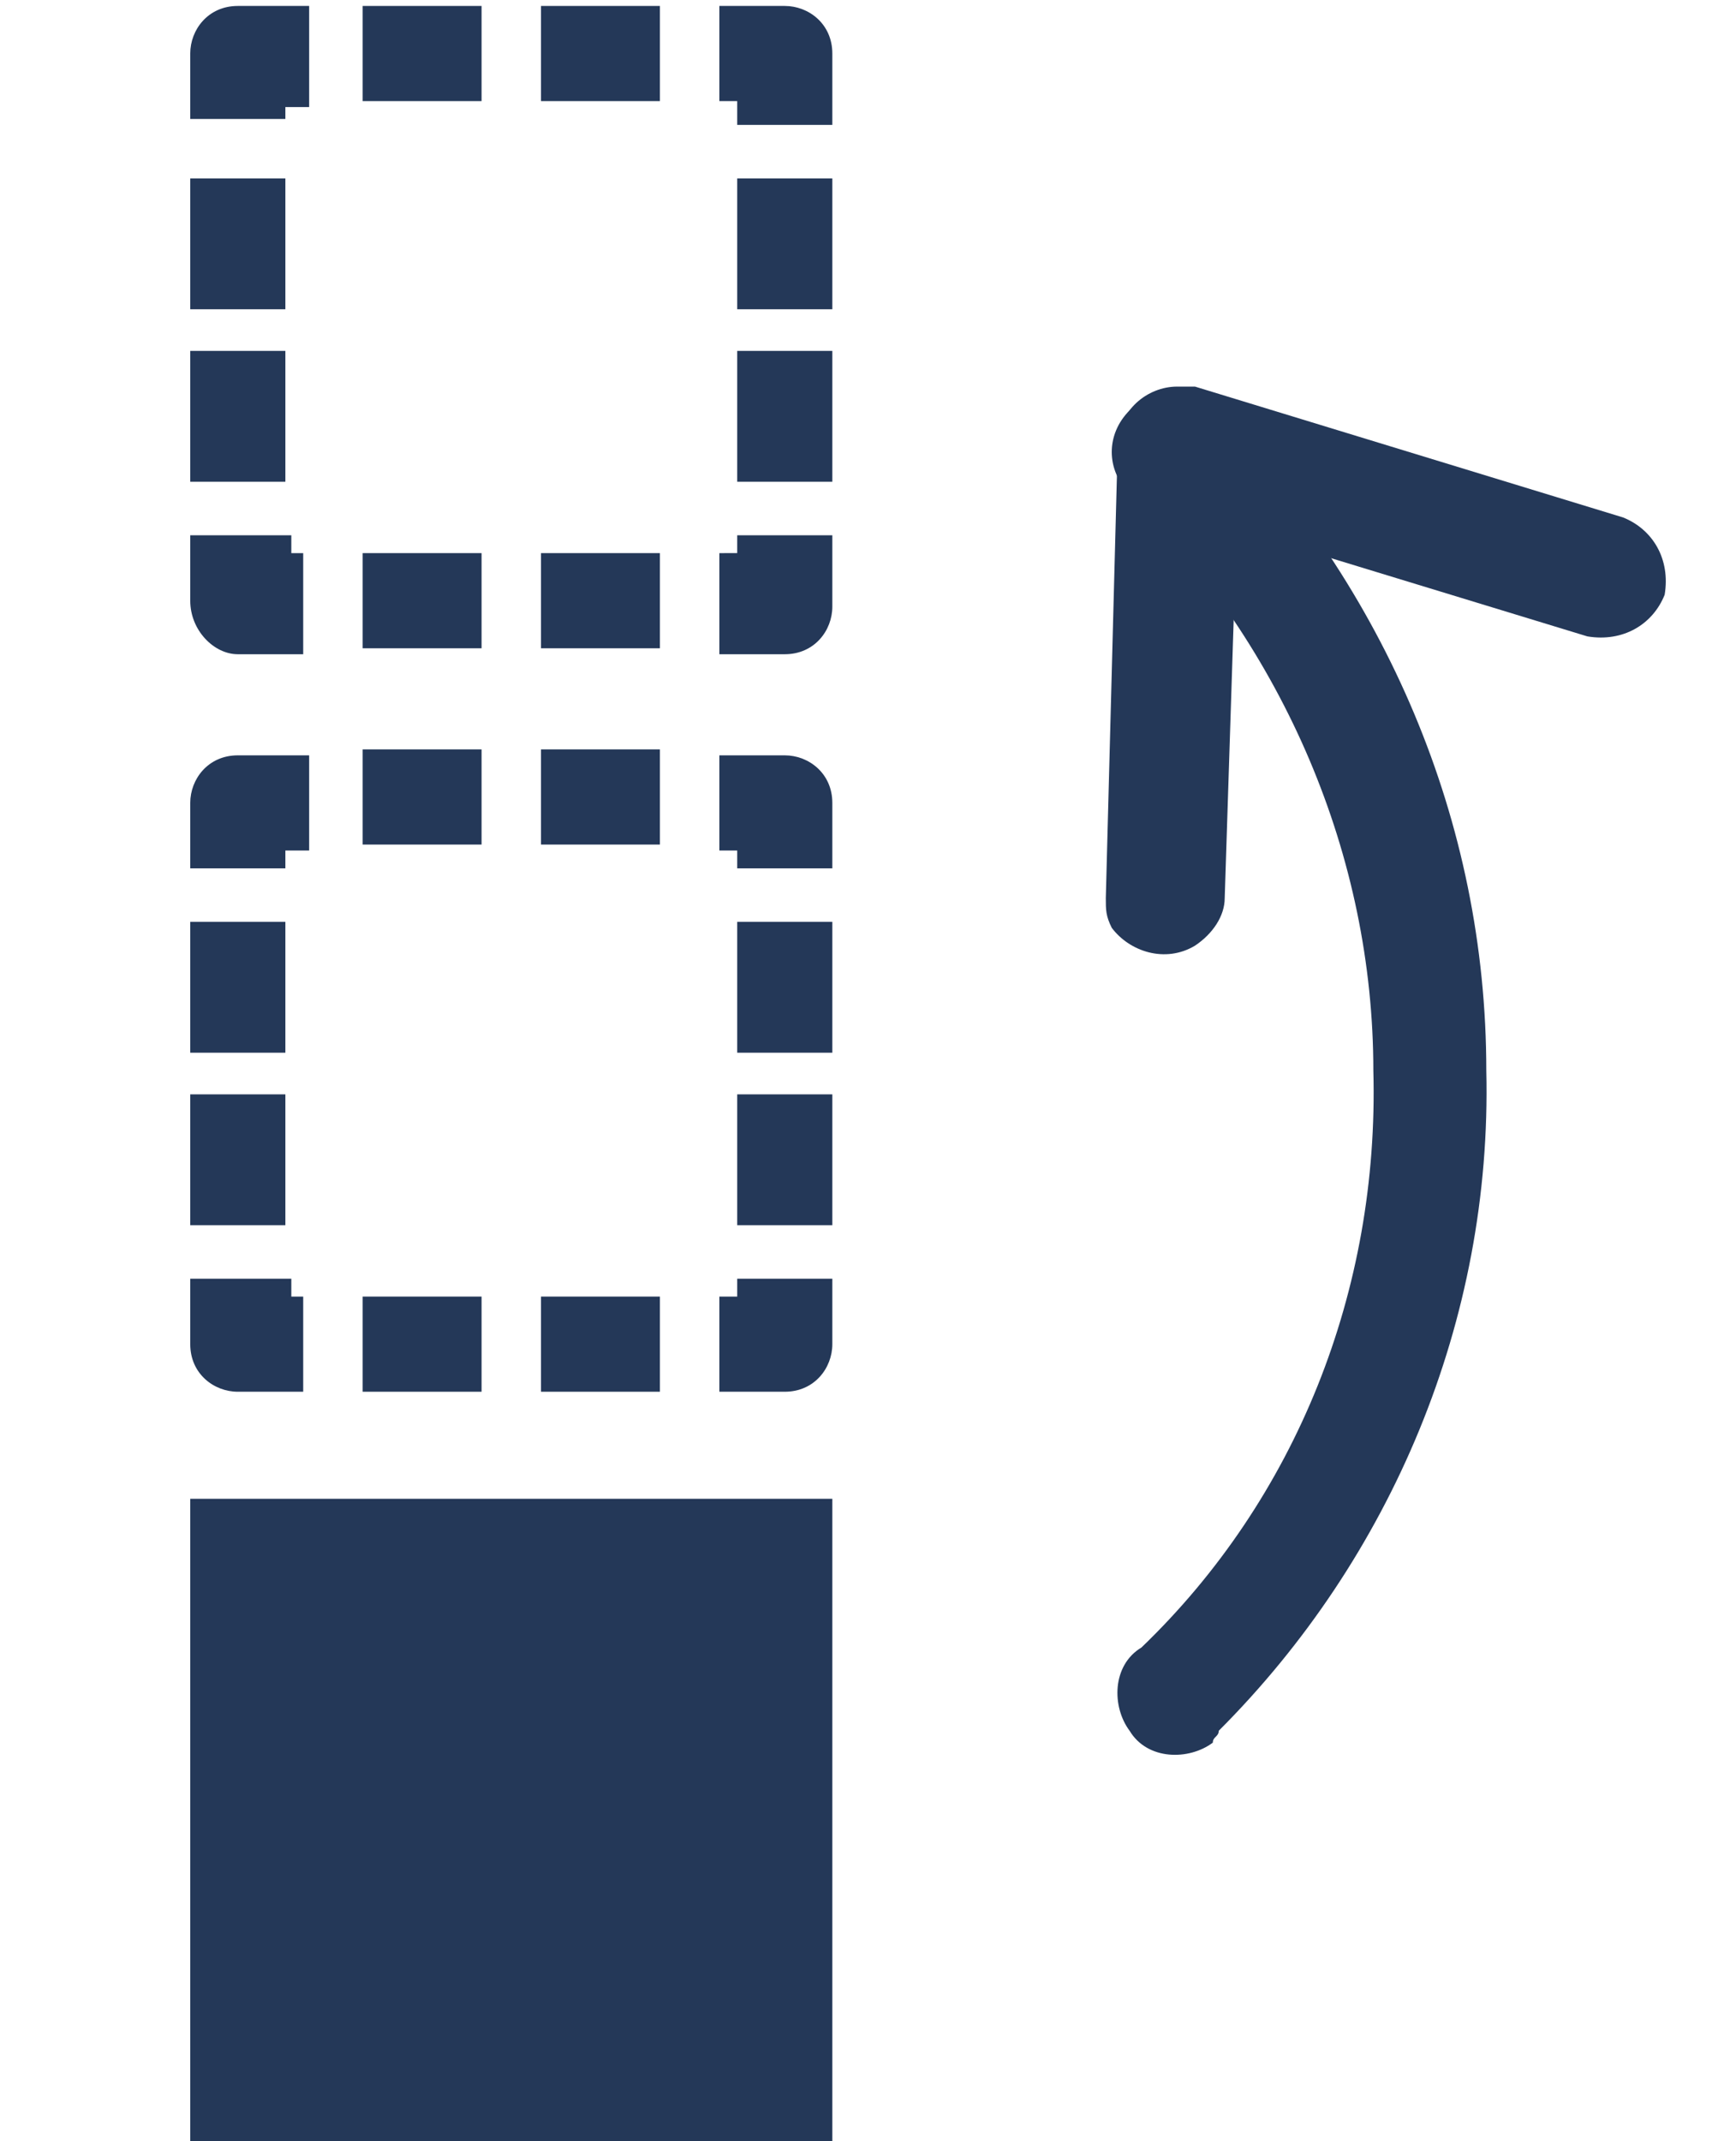
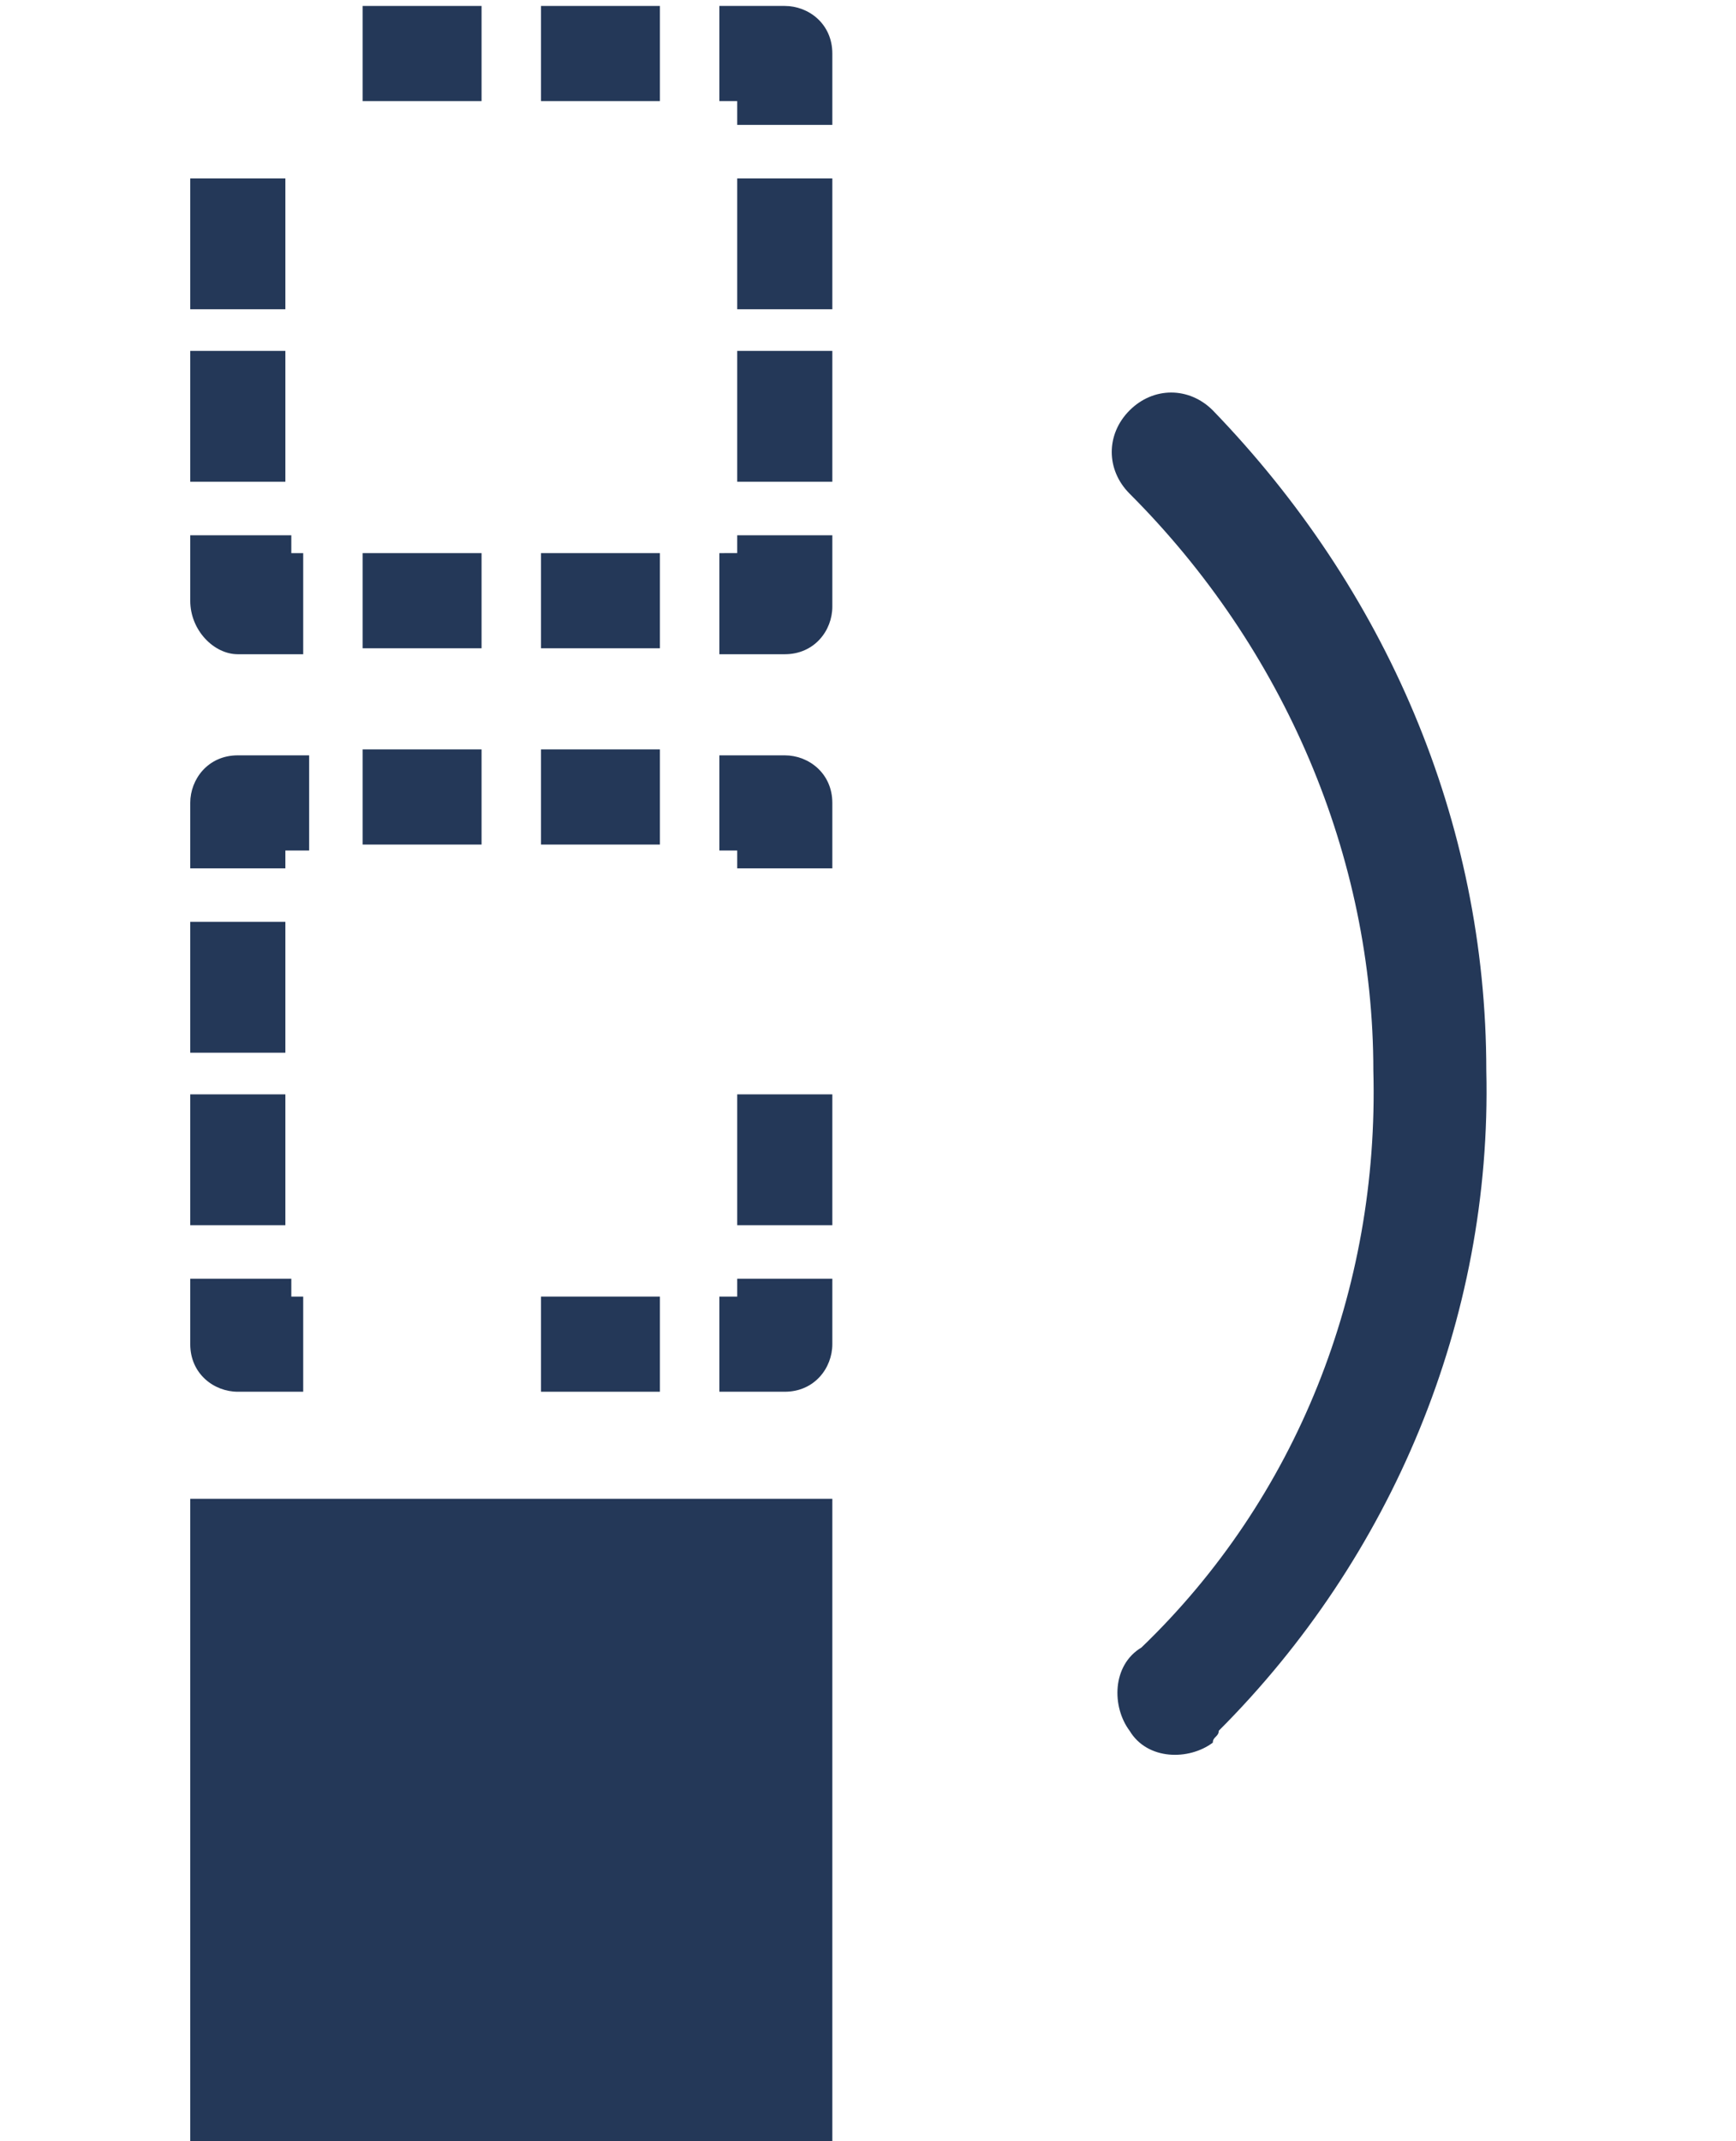
<svg xmlns="http://www.w3.org/2000/svg" version="1.1" id="Layer_1" x="0px" y="0px" viewBox="0 0 29.2 36" style="enable-background:new 0 0 29.2 36;" xml:space="preserve">
  <style type="text/css">
	.st0{fill:#243858;}
</style>
  <title>organize-page tree</title>
  <g id="Layer_2">
    <g id="N700">
      <g>
-         <rect x="6.1" y="21.8" class="st0" width="2" height="1.6" />
        <rect x="9.1" y="21.8" class="st0" width="2" height="1.6" />
        <rect x="6.1" y="12.6" class="st0" width="2" height="1.6" />
        <rect x="9.1" y="12.6" class="st0" width="2" height="1.6" />
        <path class="st0" d="M4.9,21.5H3.2v1.1c0,0.5,0.4,0.8,0.8,0.8h1.1v-1.6H4.9V21.5z" />
        <path class="st0" d="M5.2,14.3v-1.6H4c-0.5,0-0.8,0.4-0.8,0.8v1.1h1.6v-0.3H5.2z" />
        <path class="st0" d="M12.4,14.6H14v-1.1c0-0.5-0.4-0.8-0.8-0.8h-1.1v1.6h0.3V14.6z" />
        <path class="st0" d="M12.1,21.8v1.6h1.1c0.5,0,0.8-0.4,0.8-0.8v-1.1h-1.6v0.3H12.1z" />
        <rect x="3.2" y="18.4" class="st0" width="1.6" height="2.2" />
        <rect x="3.2" y="15.5" class="st0" width="1.6" height="2.2" />
-         <rect x="12.4" y="15.5" class="st0" width="1.6" height="2.2" />
        <rect x="12.4" y="18.4" class="st0" width="1.6" height="2.2" />
      </g>
      <g>
        <rect x="6.1" y="9.3" class="st0" width="2" height="1.6" />
        <rect x="9.1" y="9.3" class="st0" width="2" height="1.6" />
        <rect x="6.1" y="0.1" class="st0" width="2" height="1.6" />
        <rect x="9.1" y="0.1" class="st0" width="2" height="1.6" />
        <path class="st0" d="M4.9,9H3.2v1.1C3.2,10.6,3.6,11,4,11h1.1V9.3H4.9V9z" />
-         <path class="st0" d="M5.2,1.8V0.1H4c-0.5,0-0.8,0.4-0.8,0.8v1.1h1.6V1.8H5.2z" />
        <path class="st0" d="M12.4,2.1H14V0.9c0-0.5-0.4-0.8-0.8-0.8h-1.1v1.6h0.3V2.1z" />
        <path class="st0" d="M12.1,9.3V11h1.1c0.5,0,0.8-0.4,0.8-0.8V9h-1.6v0.3H12.1z" />
        <rect x="3.2" y="5.9" class="st0" width="1.6" height="2.2" />
        <rect x="3.2" y="3" class="st0" width="1.6" height="2.2" />
        <rect x="12.4" y="3" class="st0" width="1.6" height="2.2" />
        <rect x="12.4" y="5.9" class="st0" width="1.6" height="2.2" />
      </g>
      <rect x="3.2" y="25.2" class="st0" width="10.8" height="10.8" />
-       <path class="st0" d="M20.1,15.9c-0.5,0.3-1.1,0.1-1.4-0.3c-0.1-0.2-0.1-0.3-0.1-0.5l0.2-7.6c0-0.6,0.5-1,1-1c0.1,0,0.2,0,0.3,0    l7.2,2.2c0.5,0.2,0.8,0.7,0.7,1.3c-0.2,0.5-0.7,0.8-1.3,0.7l-5.9-1.8l-0.2,6.2C20.6,15.4,20.4,15.7,20.1,15.9z" />
      <path class="st0" d="M20.4,29.3c-0.4,0.3-1.1,0.3-1.4-0.2c-0.3-0.4-0.3-1.1,0.2-1.4c2.6-2.5,4-6,3.9-9.7c0-3.6-1.5-7.1-4.1-9.7    c-0.4-0.4-0.4-1,0-1.4c0.4-0.4,1-0.4,1.4,0c2.9,3,4.6,6.9,4.6,11.1c0.1,4.2-1.6,8.2-4.5,11.1C20.5,29.2,20.4,29.2,20.4,29.3z" />
    </g>
  </g>
</svg>